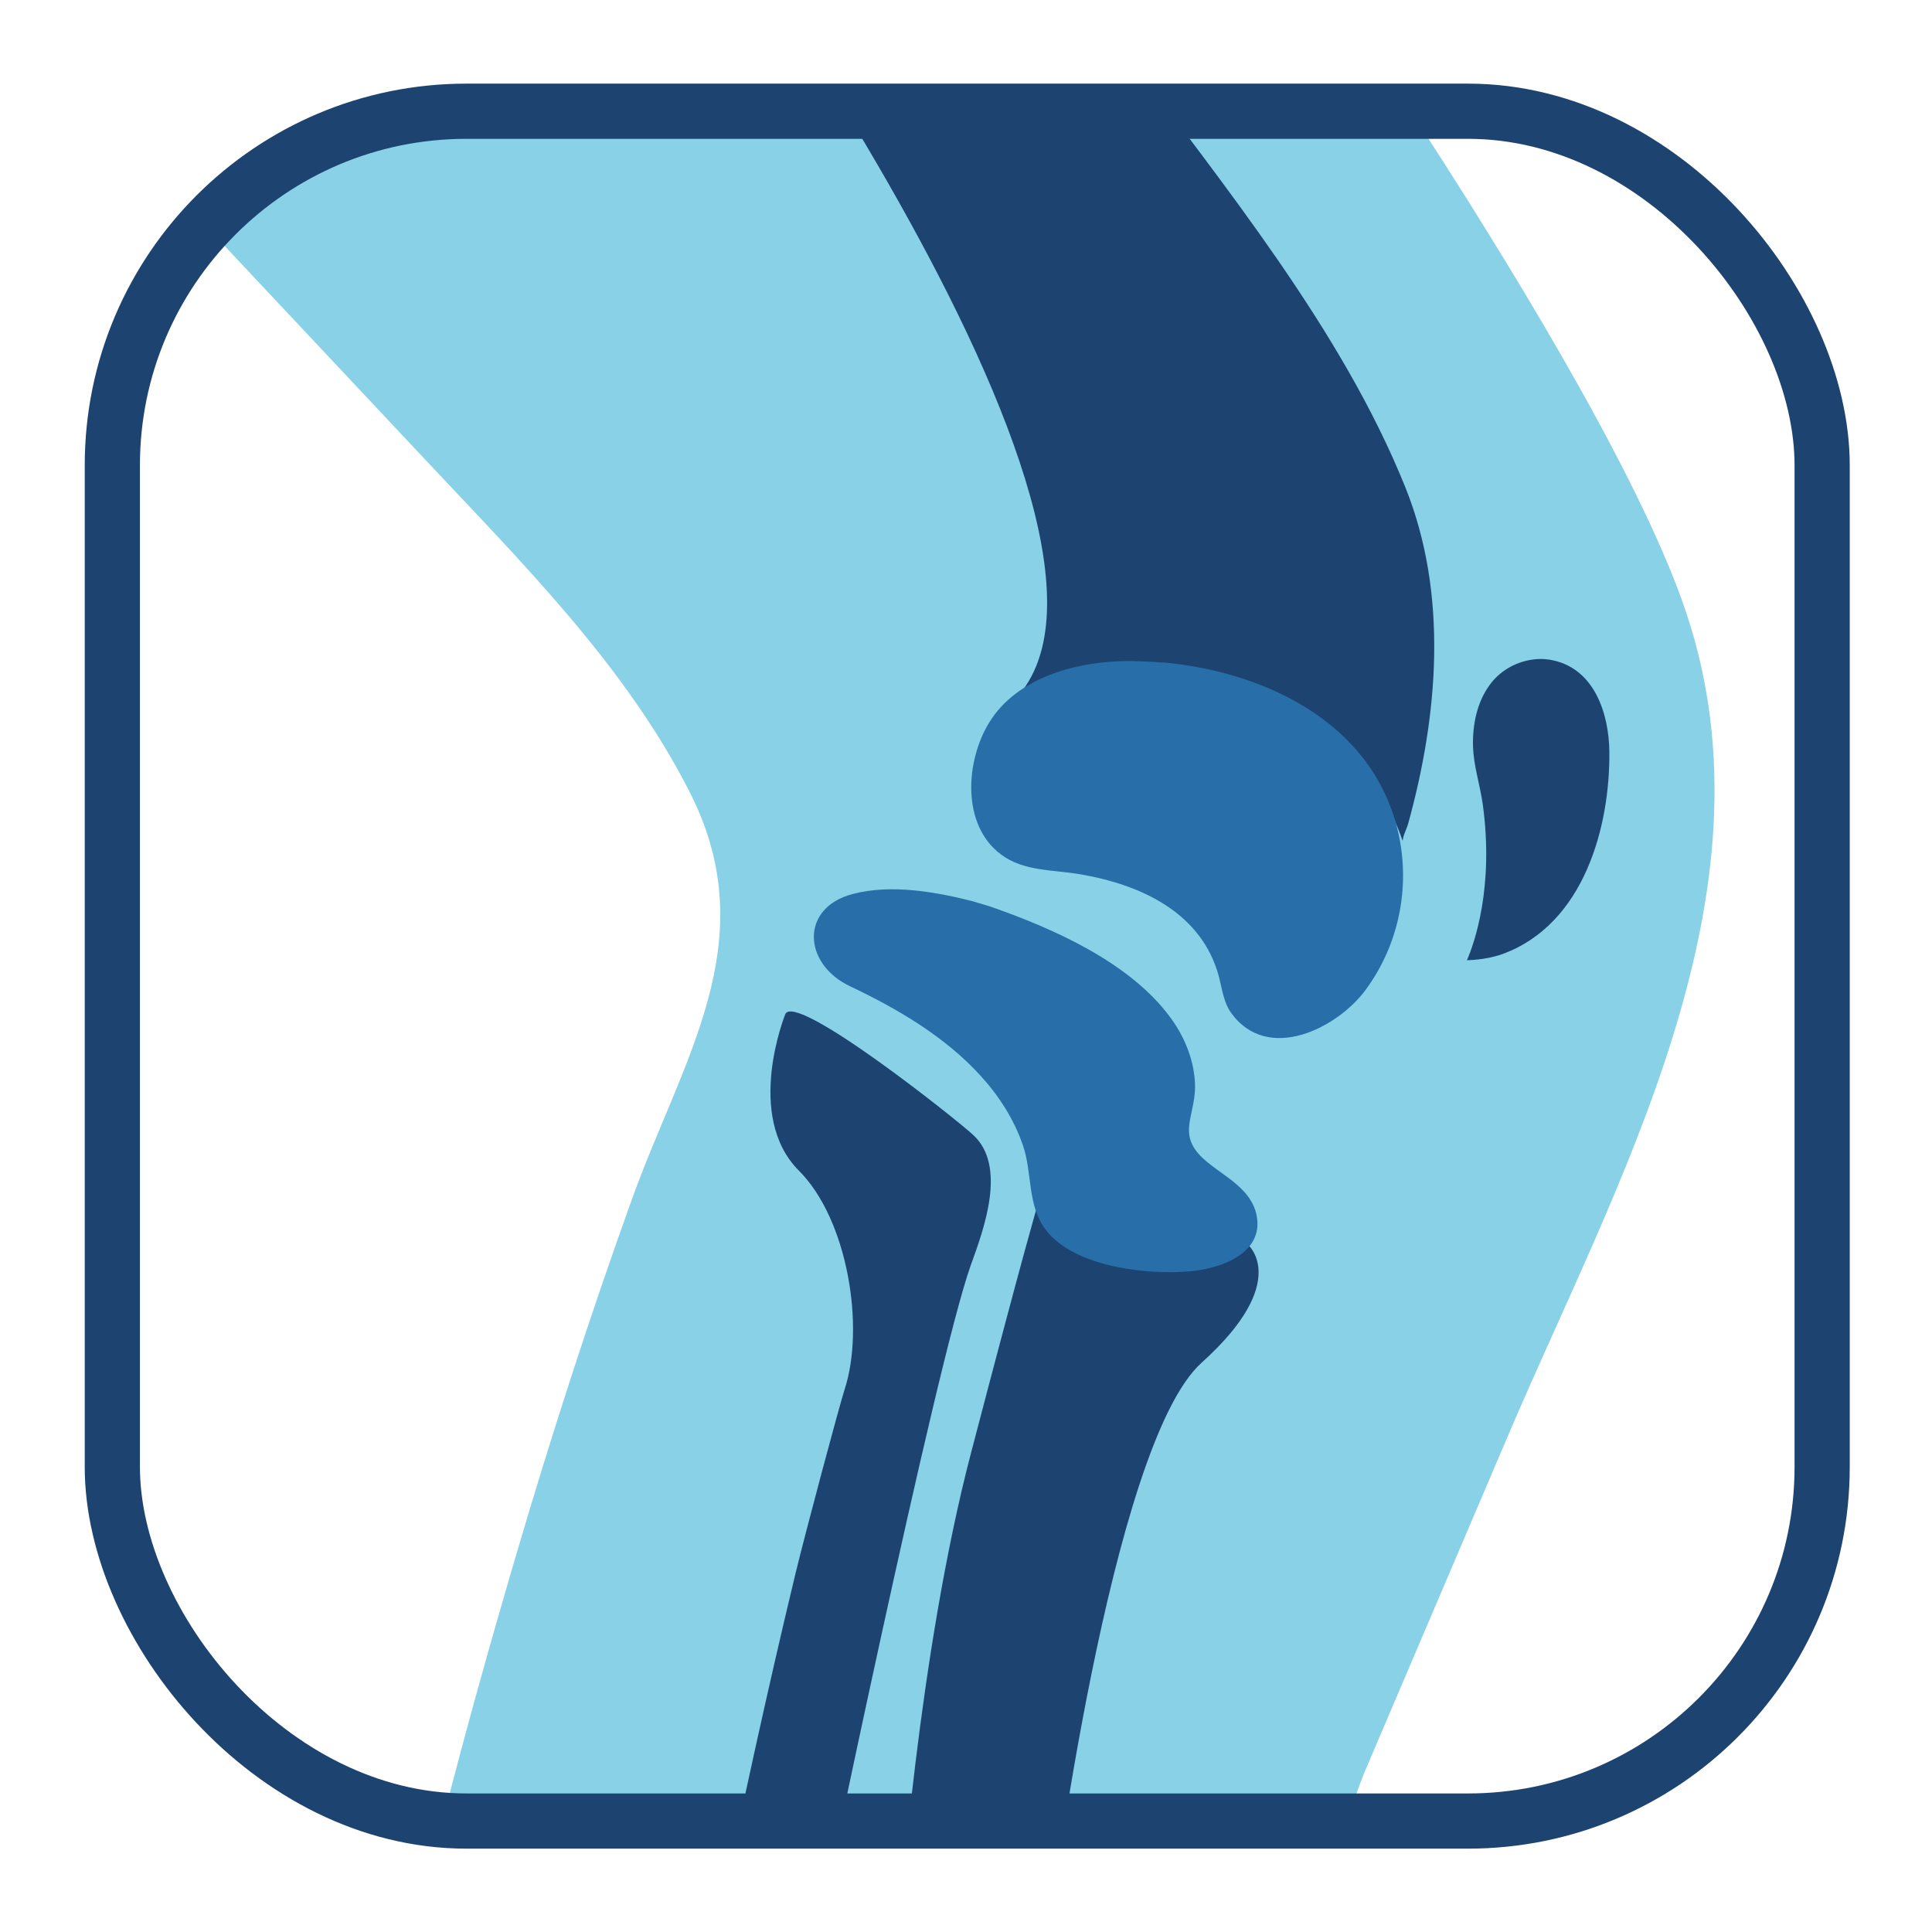
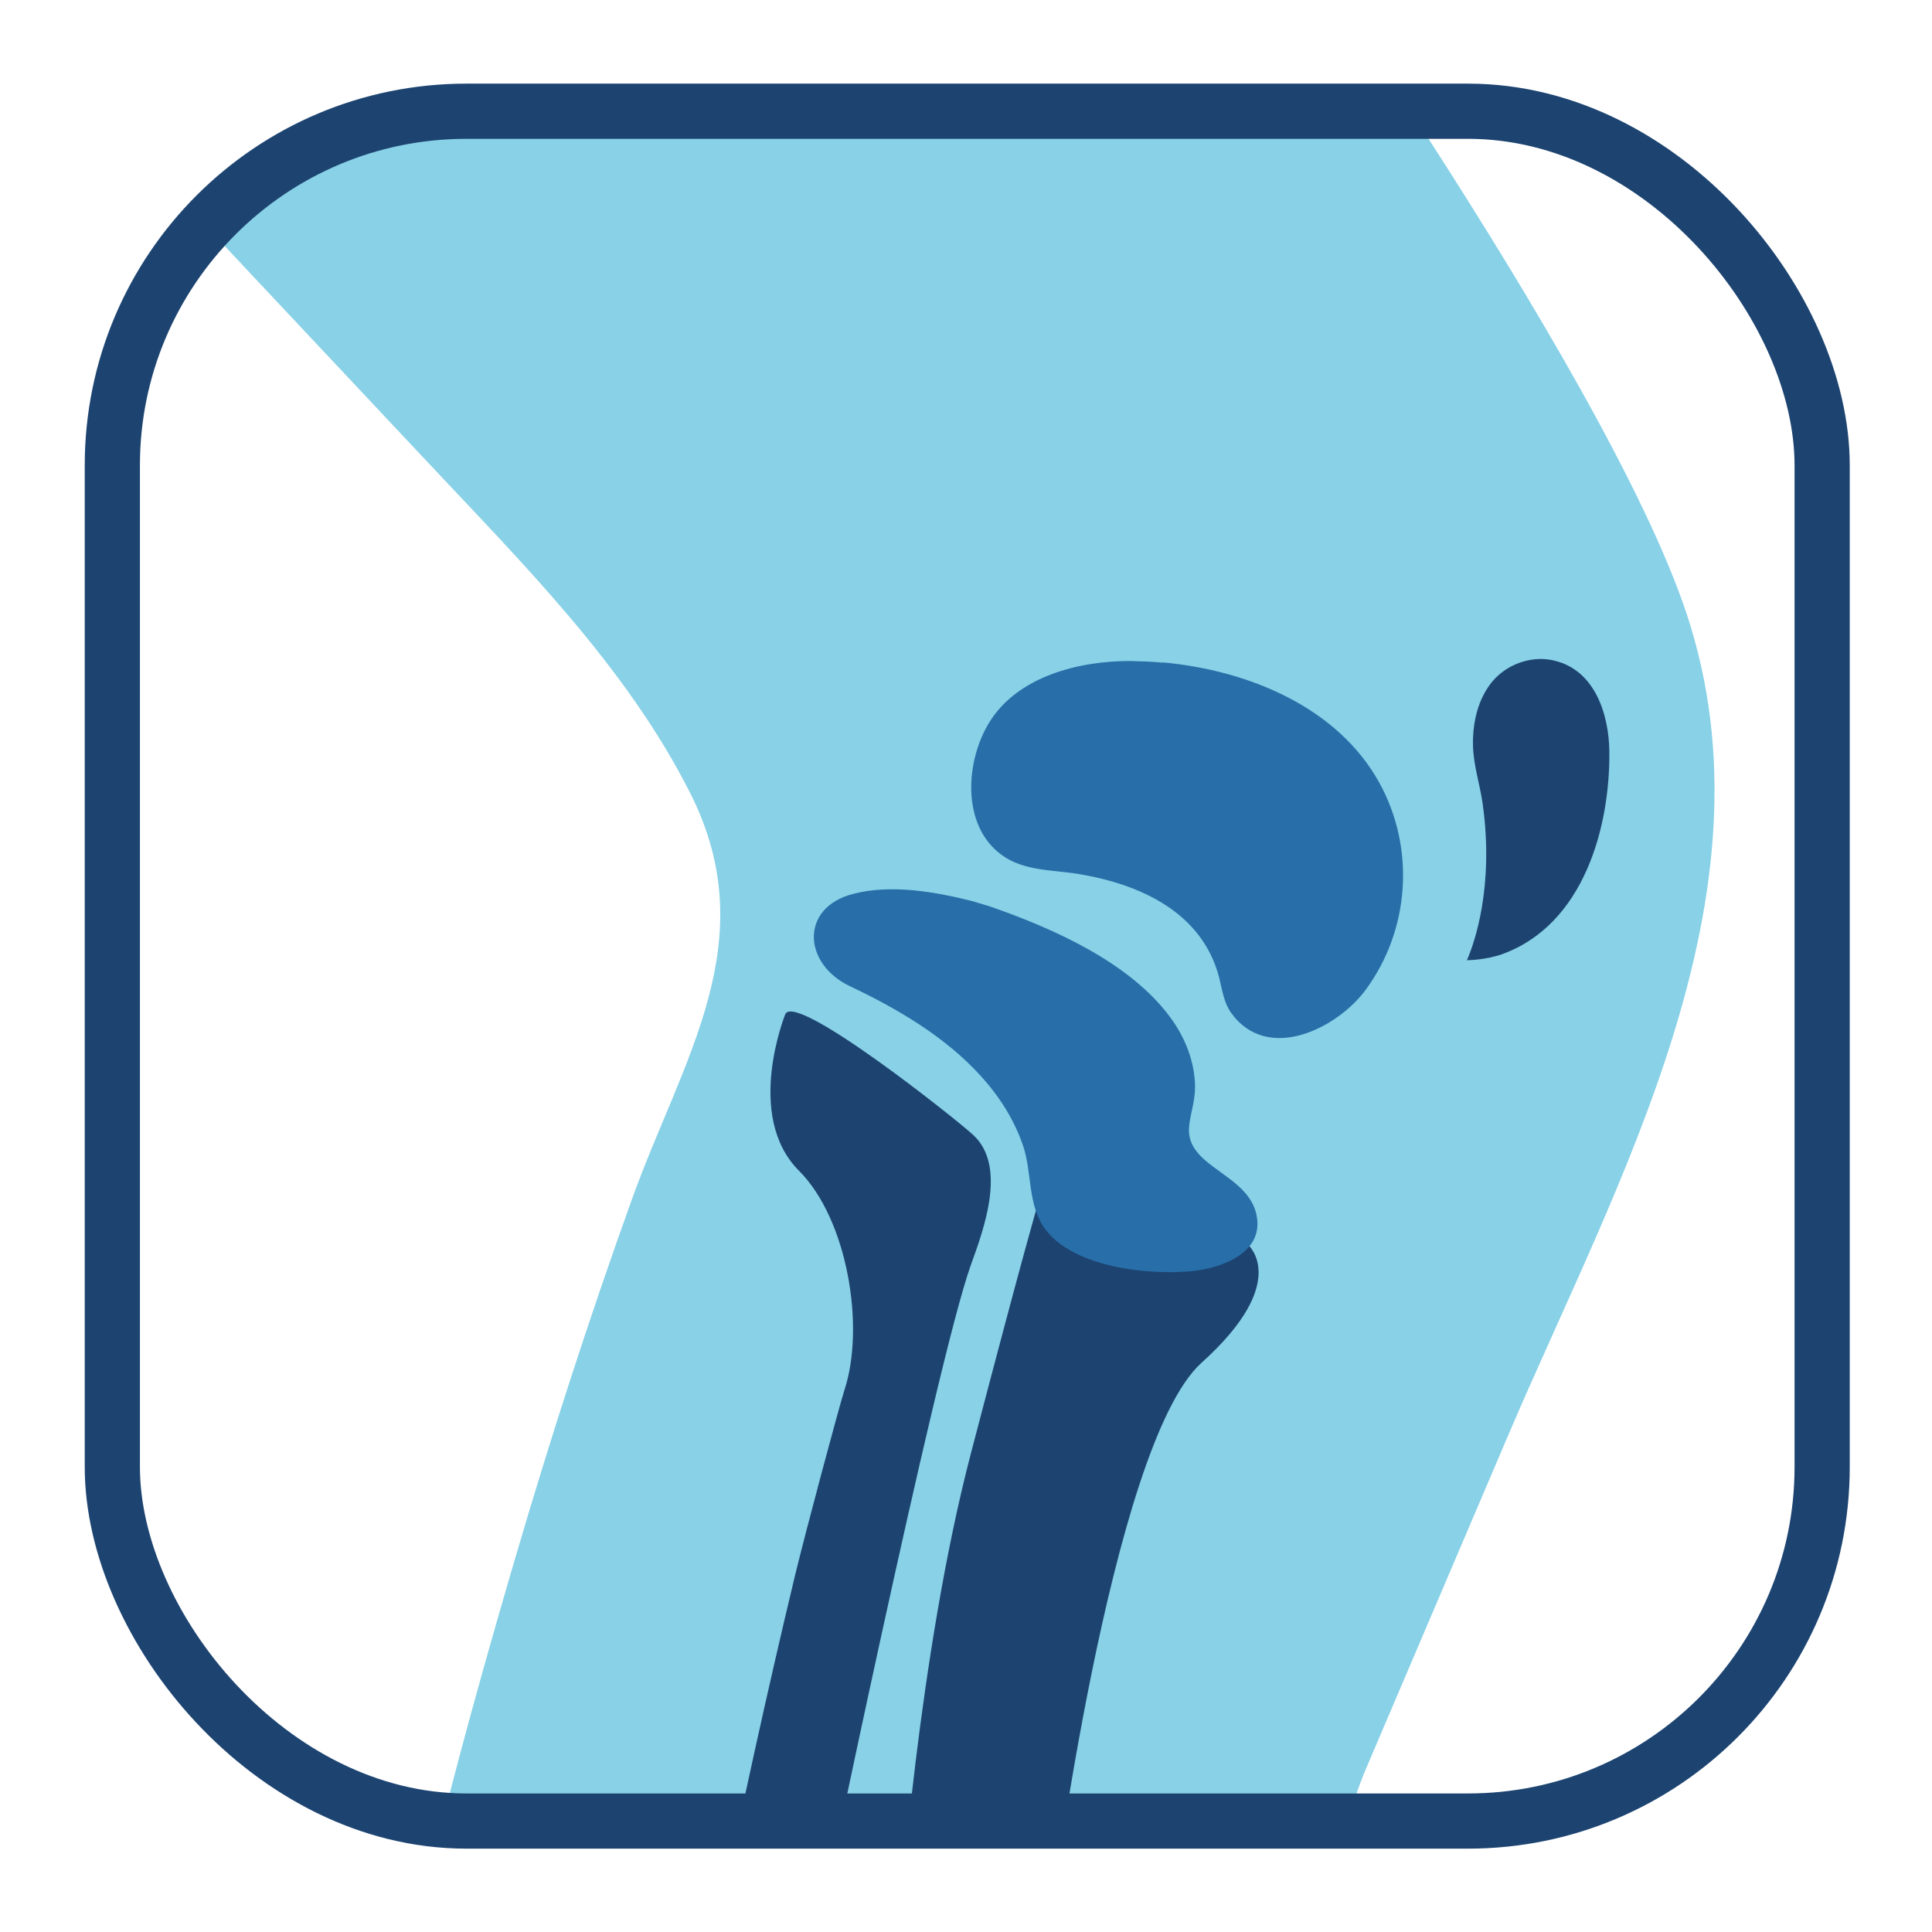
<svg xmlns="http://www.w3.org/2000/svg" id="Capa_1" viewBox="0 0 70 70">
  <defs>
    <style>      .cls-1, .cls-2 {        fill: none;      }      .cls-3 {        fill: #88d1e7;      }      .cls-4 {        clip-path: url(#clippath-1);      }      .cls-2 {        stroke: #1d4471;        stroke-miterlimit: 10;        stroke-width: 2px;      }      .cls-5 {        fill: #286fa9;      }      .cls-6 {        fill: #1d4471;      }      .cls-7 {        clip-path: url(#clippath);      }    </style>
    <clipPath id="clippath">
      <rect class="cls-1" x="2.98" y="4.03" width="61.95" height="61.95" rx="12.83" ry="12.83" />
    </clipPath>
    <clipPath id="clippath-1">
      <rect class="cls-1" x="2.98" y="4.03" width="61.95" height="61.95" />
    </clipPath>
  </defs>
  <g class="cls-7">
    <g class="cls-4">
      <g>
        <path class="cls-3" d="M44.53-5.63s13.59,18.89,16.57,27.84c3.42,10.25-2.53,20.59-6.45,29.78-1.74,4.08-3.48,8.16-5.22,12.24-.2.46-2.14,6.03-2.57,6.03,0,0-31.49,0-31.52,0-.68-.19,3.1-13.04,3.34-13.85,1.28-4.36,2.68-8.69,4.22-12.97,1.83-5.08,4.81-9.32,2.12-14.68-2.34-4.65-6.18-8.44-9.7-12.2C9.84,10.71,4.31,4.9-1.04-1.06c-.04-.05-.84-.92-.82-.93,0,0,6.3-4.97,6.3-4.97l40.1,1.33Z" />
-         <path class="cls-6" d="M23.22-6.96s19.32,25.52,13.69,32.15c0,0,10.94-3.31,13.92,5.3-.04-.11.15-.5.18-.61,1.1-3.96,1.47-8.34-.09-12.22-2.3-5.72-6.6-10.95-10.24-15.86-2.05-2.76-3.7-5.84-5.56-8.76h-11.89Z" />
        <path class="cls-5" d="M42.13,24.01c-.39-.04-.78-.05-1.16-.06-1.88-.01-4.11.56-5.13,2.23-.85,1.38-1.02,3.7.43,4.78.81.61,1.87.55,2.83.71,2.26.38,4.46,1.41,5.07,3.74.11.44.17.91.43,1.28,1.33,1.86,3.88.55,4.89-.84,1.6-2.18,1.79-5.14.48-7.5-1.51-2.73-4.75-4.07-7.84-4.35Z" />
        <path class="cls-6" d="M55.51,23.9c-.62.09-1.2.43-1.56.95-.44.62-.6,1.42-.58,2.18.02.72.25,1.39.35,2.09.42,3.02-.3,5.05-.57,5.67,0,0,.66,0,1.28-.22,2.97-1.08,3.91-4.63,3.88-7.35-.02-1.37-.54-2.96-2.02-3.29-.26-.06-.52-.07-.78-.03Z" />
        <path class="cls-6" d="M25.97,69.93c.88-4.32,1.82-8.62,2.85-12.91.39-1.6,1.58-6.05,1.78-6.67.75-2.3.1-6.18-1.65-7.93-1.99-1.99-.5-5.66-.5-5.67.35-.85,6.26,3.85,6.82,4.38,1.22,1.14.37,3.42-.1,4.72-1.26,3.53-5.51,24.07-5.51,24.07h-3.7Z" />
        <path class="cls-6" d="M32.6,69.6h5.46s2.16-17.23,5.47-20.22c3.31-2.98,1.66-4.31,1.66-4.31,0,0-5.95.45-7.62-1.33,0,0-.47,1.57-2.39,8.91-1.92,7.33-2.58,16.94-2.58,16.94Z" />
        <path class="cls-5" d="M35.31,32.67c-1.37-.35-3.01-.65-4.41-.28-1.92.5-1.81,2.53-.11,3.34,1.71.81,3.46,1.83,4.76,3.27.66.73,1.19,1.56,1.51,2.49.35,1.01.15,2.18.83,3.07,1.04,1.36,3.69,1.64,5.25,1.5,1.09-.1,2.66-.65,2.39-2.02-.19-.96-1.14-1.39-1.83-1.97-1.17-.99-.31-1.64-.41-2.92-.06-.83-.4-1.63-.89-2.29-1.46-1.99-4.24-3.22-6.51-4.01-.15-.05-.36-.11-.6-.18Z" />
      </g>
    </g>
  </g>
  <rect class="cls-2" x="4.07" y="4.03" width="61.95" height="61.95" rx="12.83" ry="12.83" />
</svg>